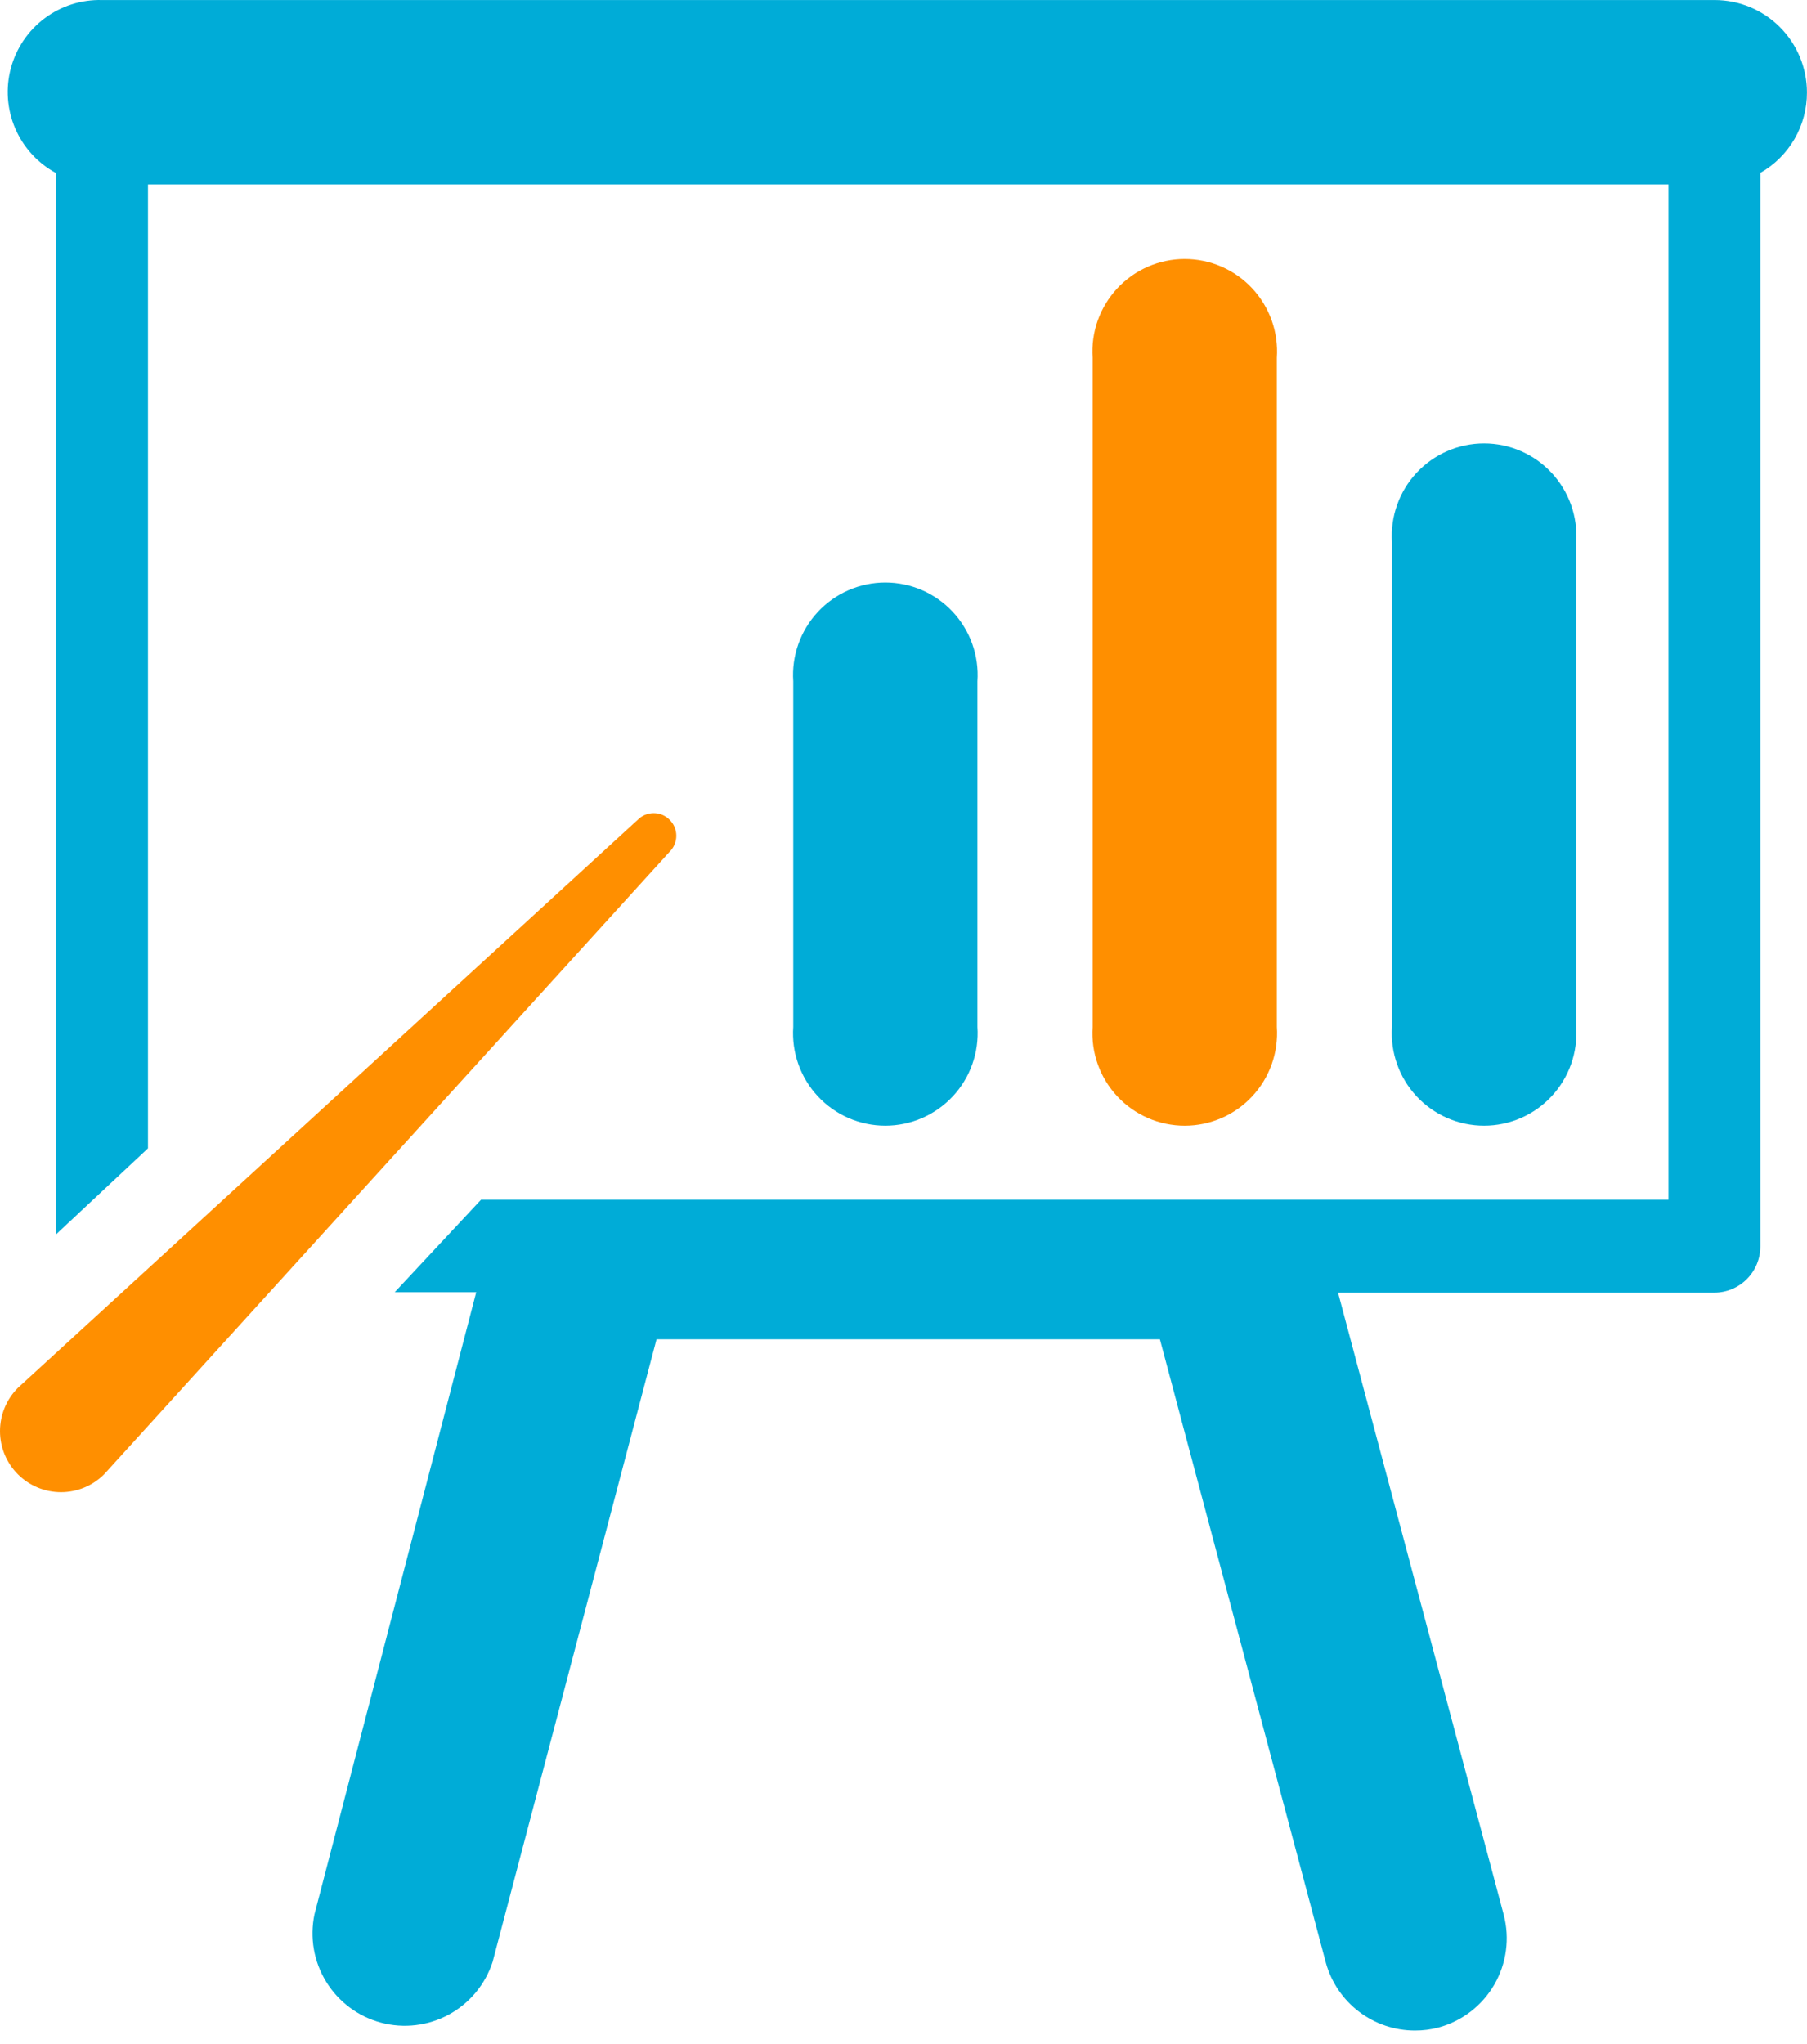
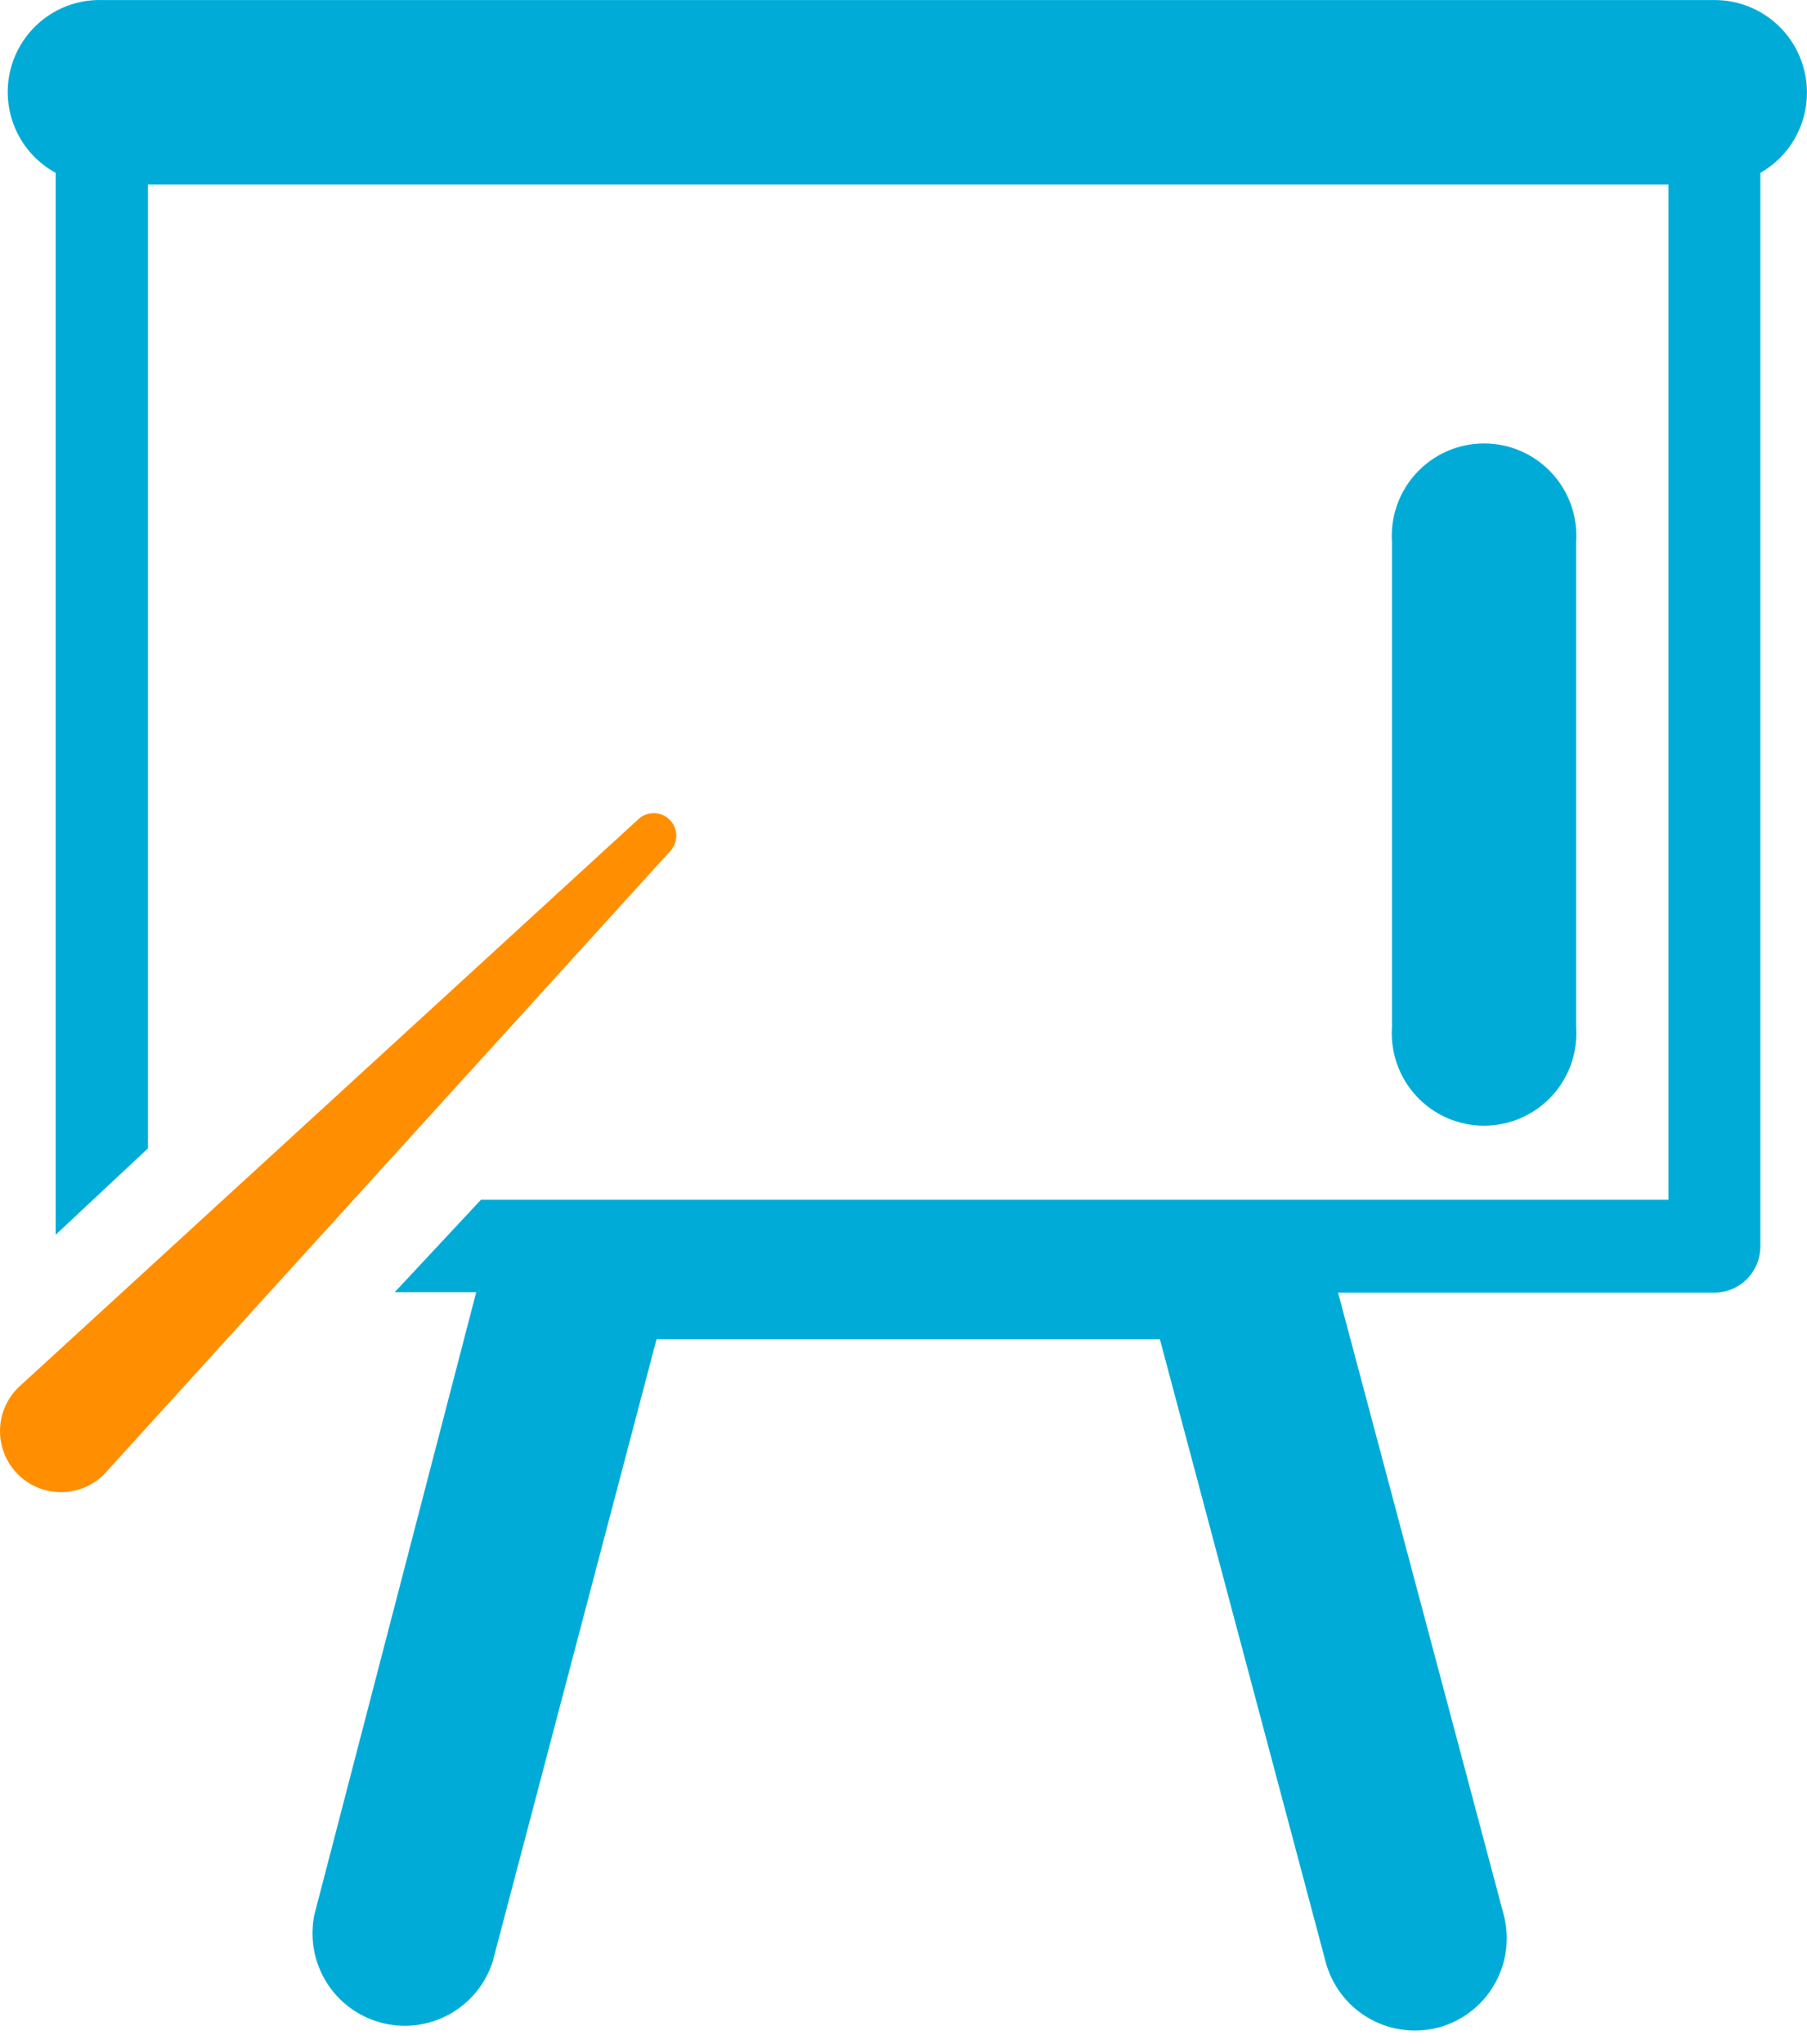
<svg xmlns="http://www.w3.org/2000/svg" width="107" height="121" viewBox="0 0 107 121" fill="none">
  <path d="M106.997 5.474C106.997 4.023 106.421 2.631 105.396 1.605C104.371 0.578 102.98 0.002 101.531 0.002H6.029C4.808 -0.028 3.614 0.354 2.637 1.087C1.66 1.819 0.957 2.859 0.642 4.04C0.326 5.22 0.417 6.472 0.898 7.595C1.379 8.718 2.224 9.647 3.296 10.231V73.091L8.762 67.977V10.921H98.798V71.02H28.48L23.372 76.493H28.199L18.621 113.319C18.333 114.69 18.581 116.119 19.315 117.313C20.048 118.506 21.211 119.373 22.563 119.733C23.916 120.094 25.355 119.921 26.584 119.251C27.813 118.581 28.738 117.465 29.17 116.132L38.876 79.28H68.683L78.517 116.208C78.84 117.357 79.529 118.368 80.479 119.088C81.429 119.808 82.587 120.198 83.779 120.198C84.253 120.201 84.725 120.141 85.184 120.019C86.576 119.641 87.763 118.728 88.486 117.477C89.208 116.227 89.408 114.741 89.041 113.344L79.232 76.518H101.505C102.23 76.518 102.925 76.23 103.438 75.717C103.95 75.203 104.238 74.507 104.238 73.782V10.231C105.078 9.755 105.776 9.063 106.261 8.227C106.746 7.391 107 6.441 106.997 5.474Z" fill="#00ACD7" />
-   <path d="M57.878 60.79V40.331C57.929 39.582 57.826 38.831 57.575 38.124C57.325 37.418 56.931 36.77 56.42 36.222C55.908 35.673 55.29 35.236 54.603 34.937C53.916 34.638 53.174 34.484 52.425 34.484C51.676 34.484 50.934 34.638 50.247 34.937C49.56 35.236 48.941 35.673 48.43 36.222C47.919 36.77 47.525 37.418 47.275 38.124C47.024 38.831 46.921 39.582 46.972 40.331V60.79C46.921 61.538 47.024 62.289 47.275 62.996C47.525 63.703 47.919 64.351 48.43 64.899C48.941 65.447 49.56 65.884 50.247 66.183C50.934 66.482 51.676 66.636 52.425 66.636C53.174 66.636 53.916 66.482 54.603 66.183C55.29 65.884 55.908 65.447 56.42 64.899C56.931 64.351 57.325 63.703 57.575 62.996C57.826 62.289 57.929 61.538 57.878 60.79Z" fill="#00ACD7" />
-   <path d="M75.607 60.79V21.177C75.658 20.428 75.555 19.677 75.304 18.97C75.053 18.264 74.66 17.616 74.148 17.067C73.637 16.519 73.019 16.082 72.331 15.783C71.644 15.484 70.903 15.33 70.153 15.33C69.404 15.33 68.663 15.484 67.976 15.783C67.288 16.082 66.67 16.519 66.159 17.067C65.647 17.616 65.254 18.264 65.003 18.97C64.752 19.677 64.649 20.428 64.7 21.177V60.79C64.649 61.539 64.752 62.29 65.003 62.997C65.254 63.704 65.647 64.351 66.159 64.9C66.67 65.448 67.288 65.885 67.976 66.184C68.663 66.483 69.404 66.637 70.153 66.637C70.903 66.637 71.644 66.483 72.331 66.184C73.019 65.885 73.637 65.448 74.148 64.9C74.66 64.351 75.053 63.704 75.304 62.997C75.555 62.29 75.658 61.539 75.607 60.79Z" fill="#FF8F00" />
  <path d="M93.331 60.79V32.096C93.383 31.348 93.279 30.596 93.029 29.89C92.778 29.183 92.384 28.535 91.873 27.987C91.362 27.438 90.743 27.001 90.056 26.702C89.369 26.404 88.627 26.249 87.878 26.249C87.129 26.249 86.388 26.404 85.7 26.702C85.013 27.001 84.395 27.438 83.883 27.987C83.372 28.535 82.978 29.183 82.728 29.89C82.477 30.596 82.374 31.348 82.425 32.096V60.79C82.374 61.538 82.477 62.289 82.728 62.996C82.978 63.703 83.372 64.35 83.883 64.899C84.395 65.447 85.013 65.884 85.7 66.183C86.388 66.482 87.129 66.636 87.878 66.636C88.627 66.636 89.369 66.482 90.056 66.183C90.743 65.884 91.362 65.447 91.873 64.899C92.384 64.35 92.778 63.703 93.029 62.996C93.279 62.289 93.383 61.538 93.331 60.79Z" fill="#00ACD7" />
  <path d="M39.652 48.528C39.529 48.402 39.382 48.303 39.219 48.235C39.057 48.167 38.883 48.132 38.707 48.132C38.531 48.132 38.357 48.167 38.195 48.235C38.033 48.303 37.886 48.402 37.762 48.528L1.058 82.157C0.381 82.835 0 83.755 0 84.714C0 85.674 0.381 86.593 1.058 87.272C1.735 87.95 2.654 88.331 3.612 88.331C4.57 88.331 5.489 87.95 6.166 87.272L39.652 50.42C39.777 50.296 39.877 50.149 39.944 49.986C40.012 49.824 40.047 49.65 40.047 49.474C40.047 49.298 40.012 49.123 39.944 48.961C39.877 48.798 39.777 48.651 39.652 48.528Z" fill="#FF8F00" />
</svg>